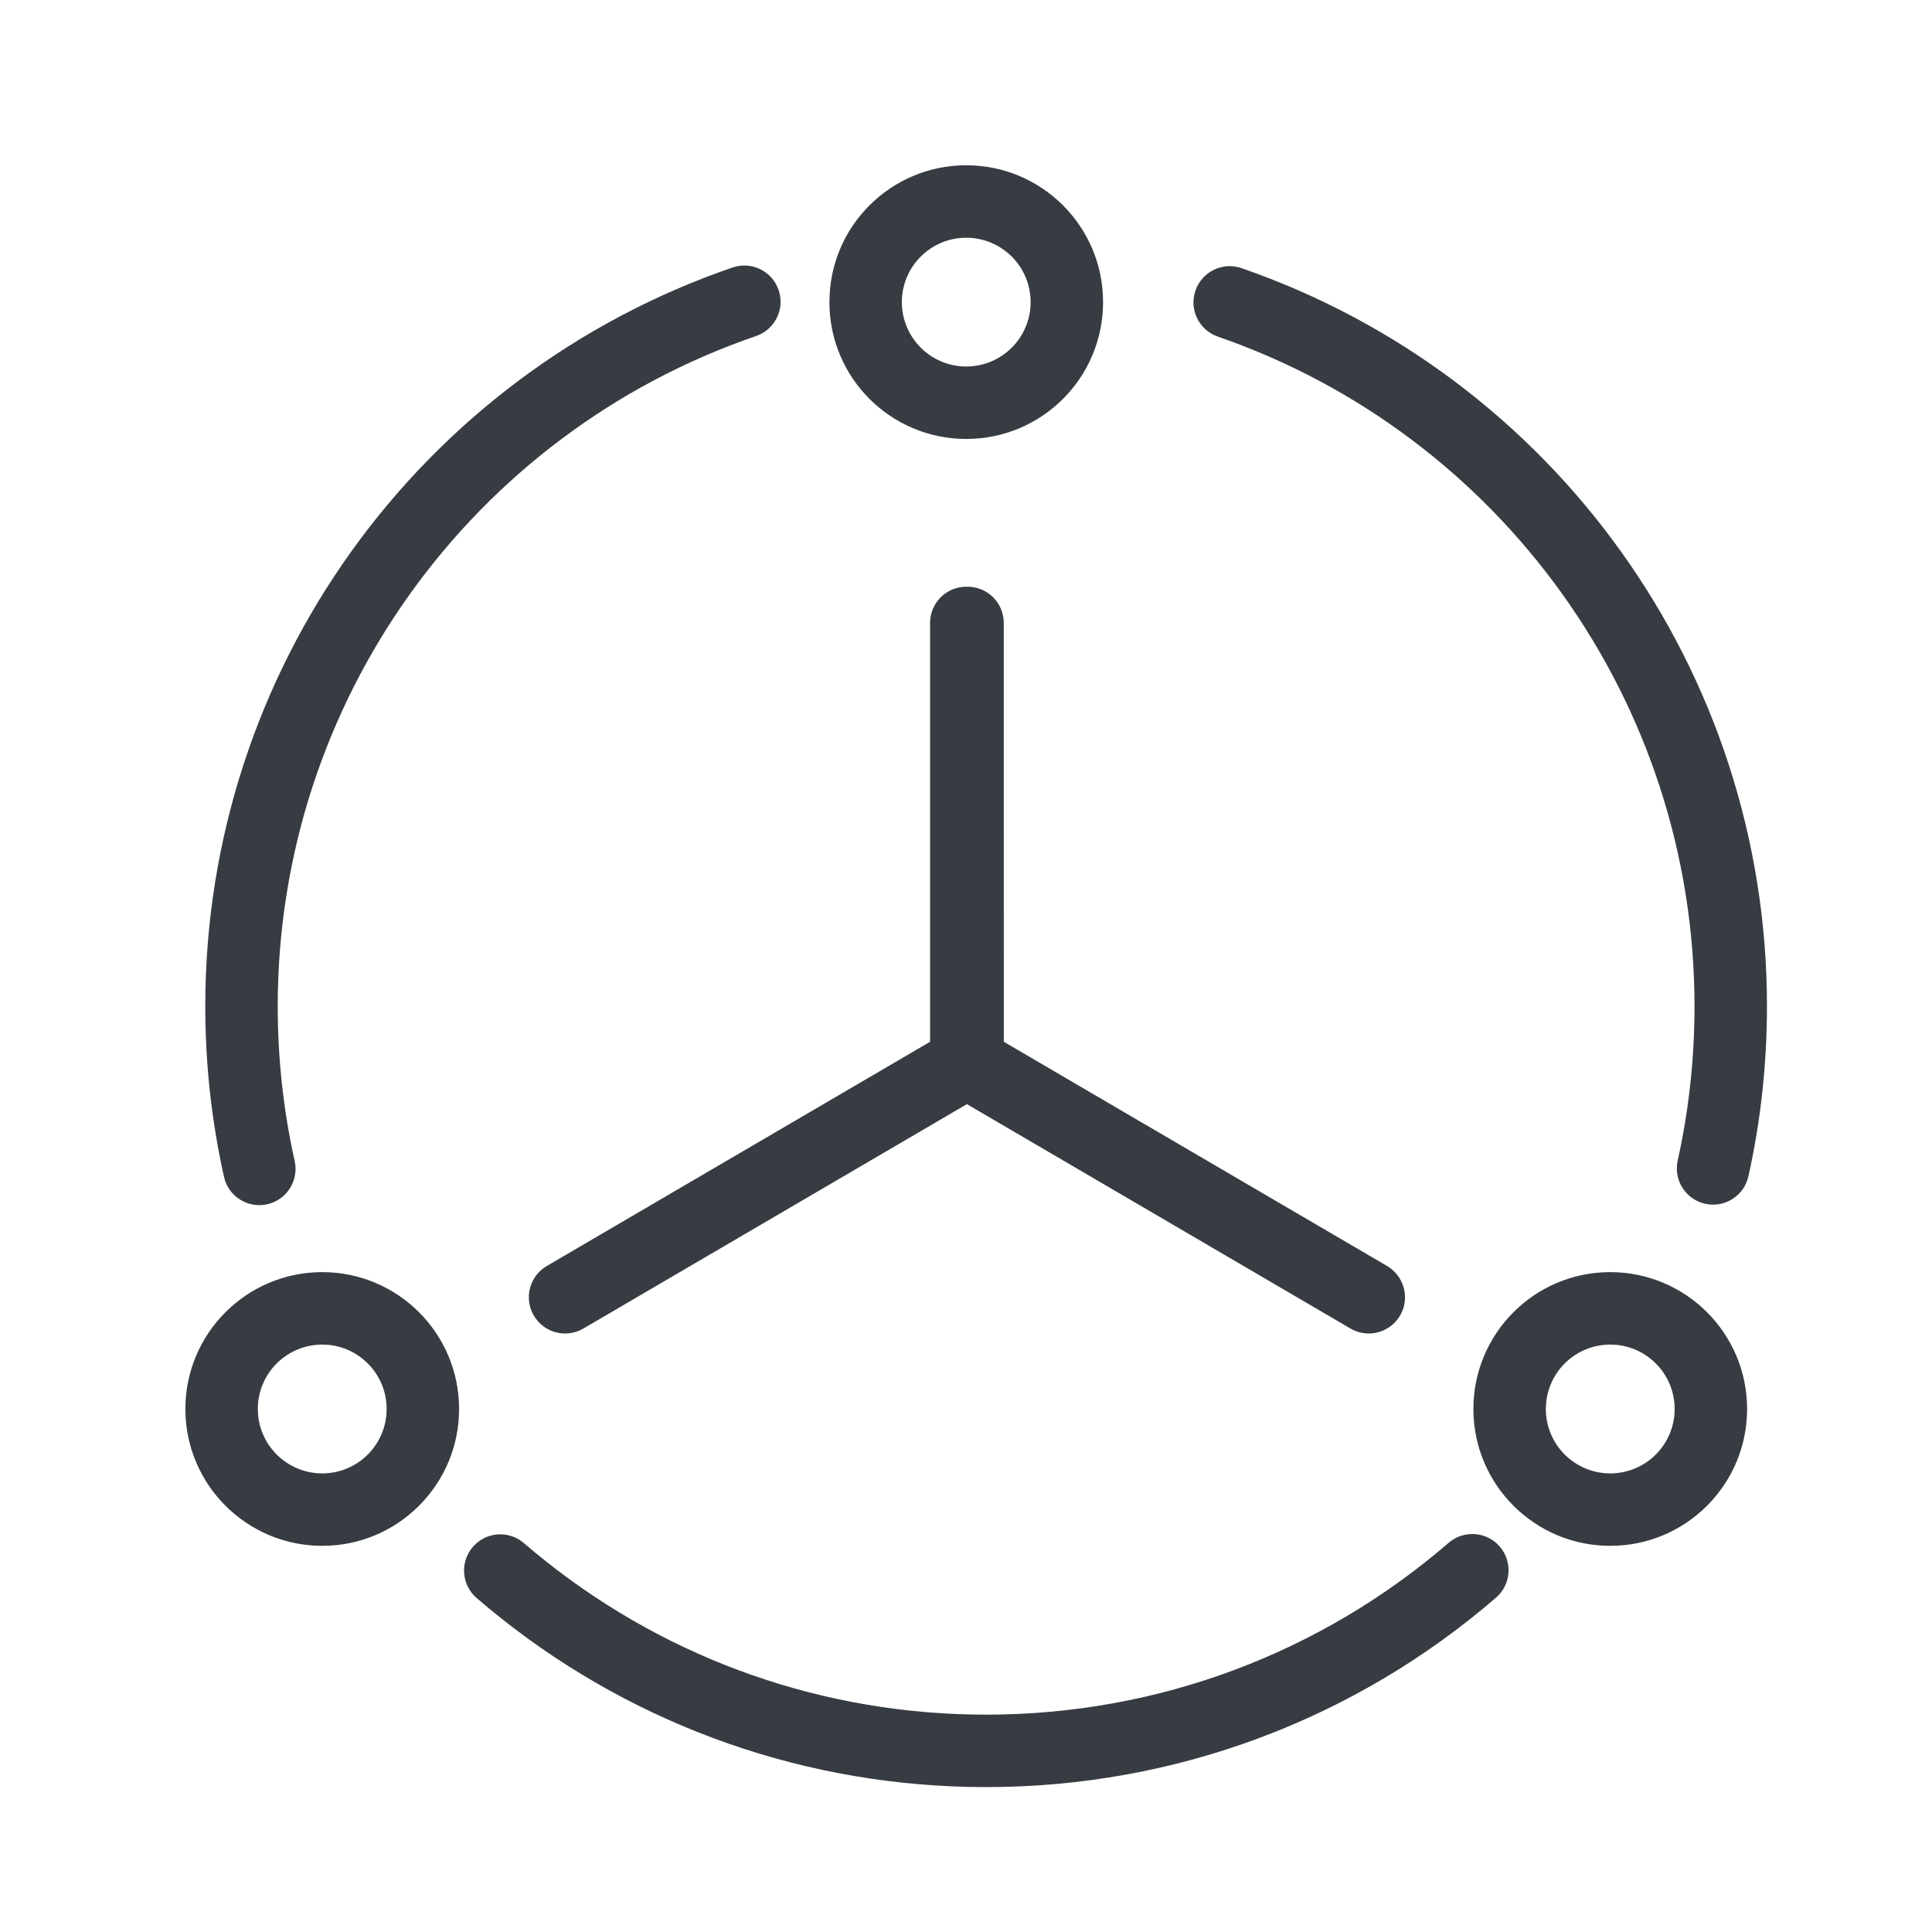
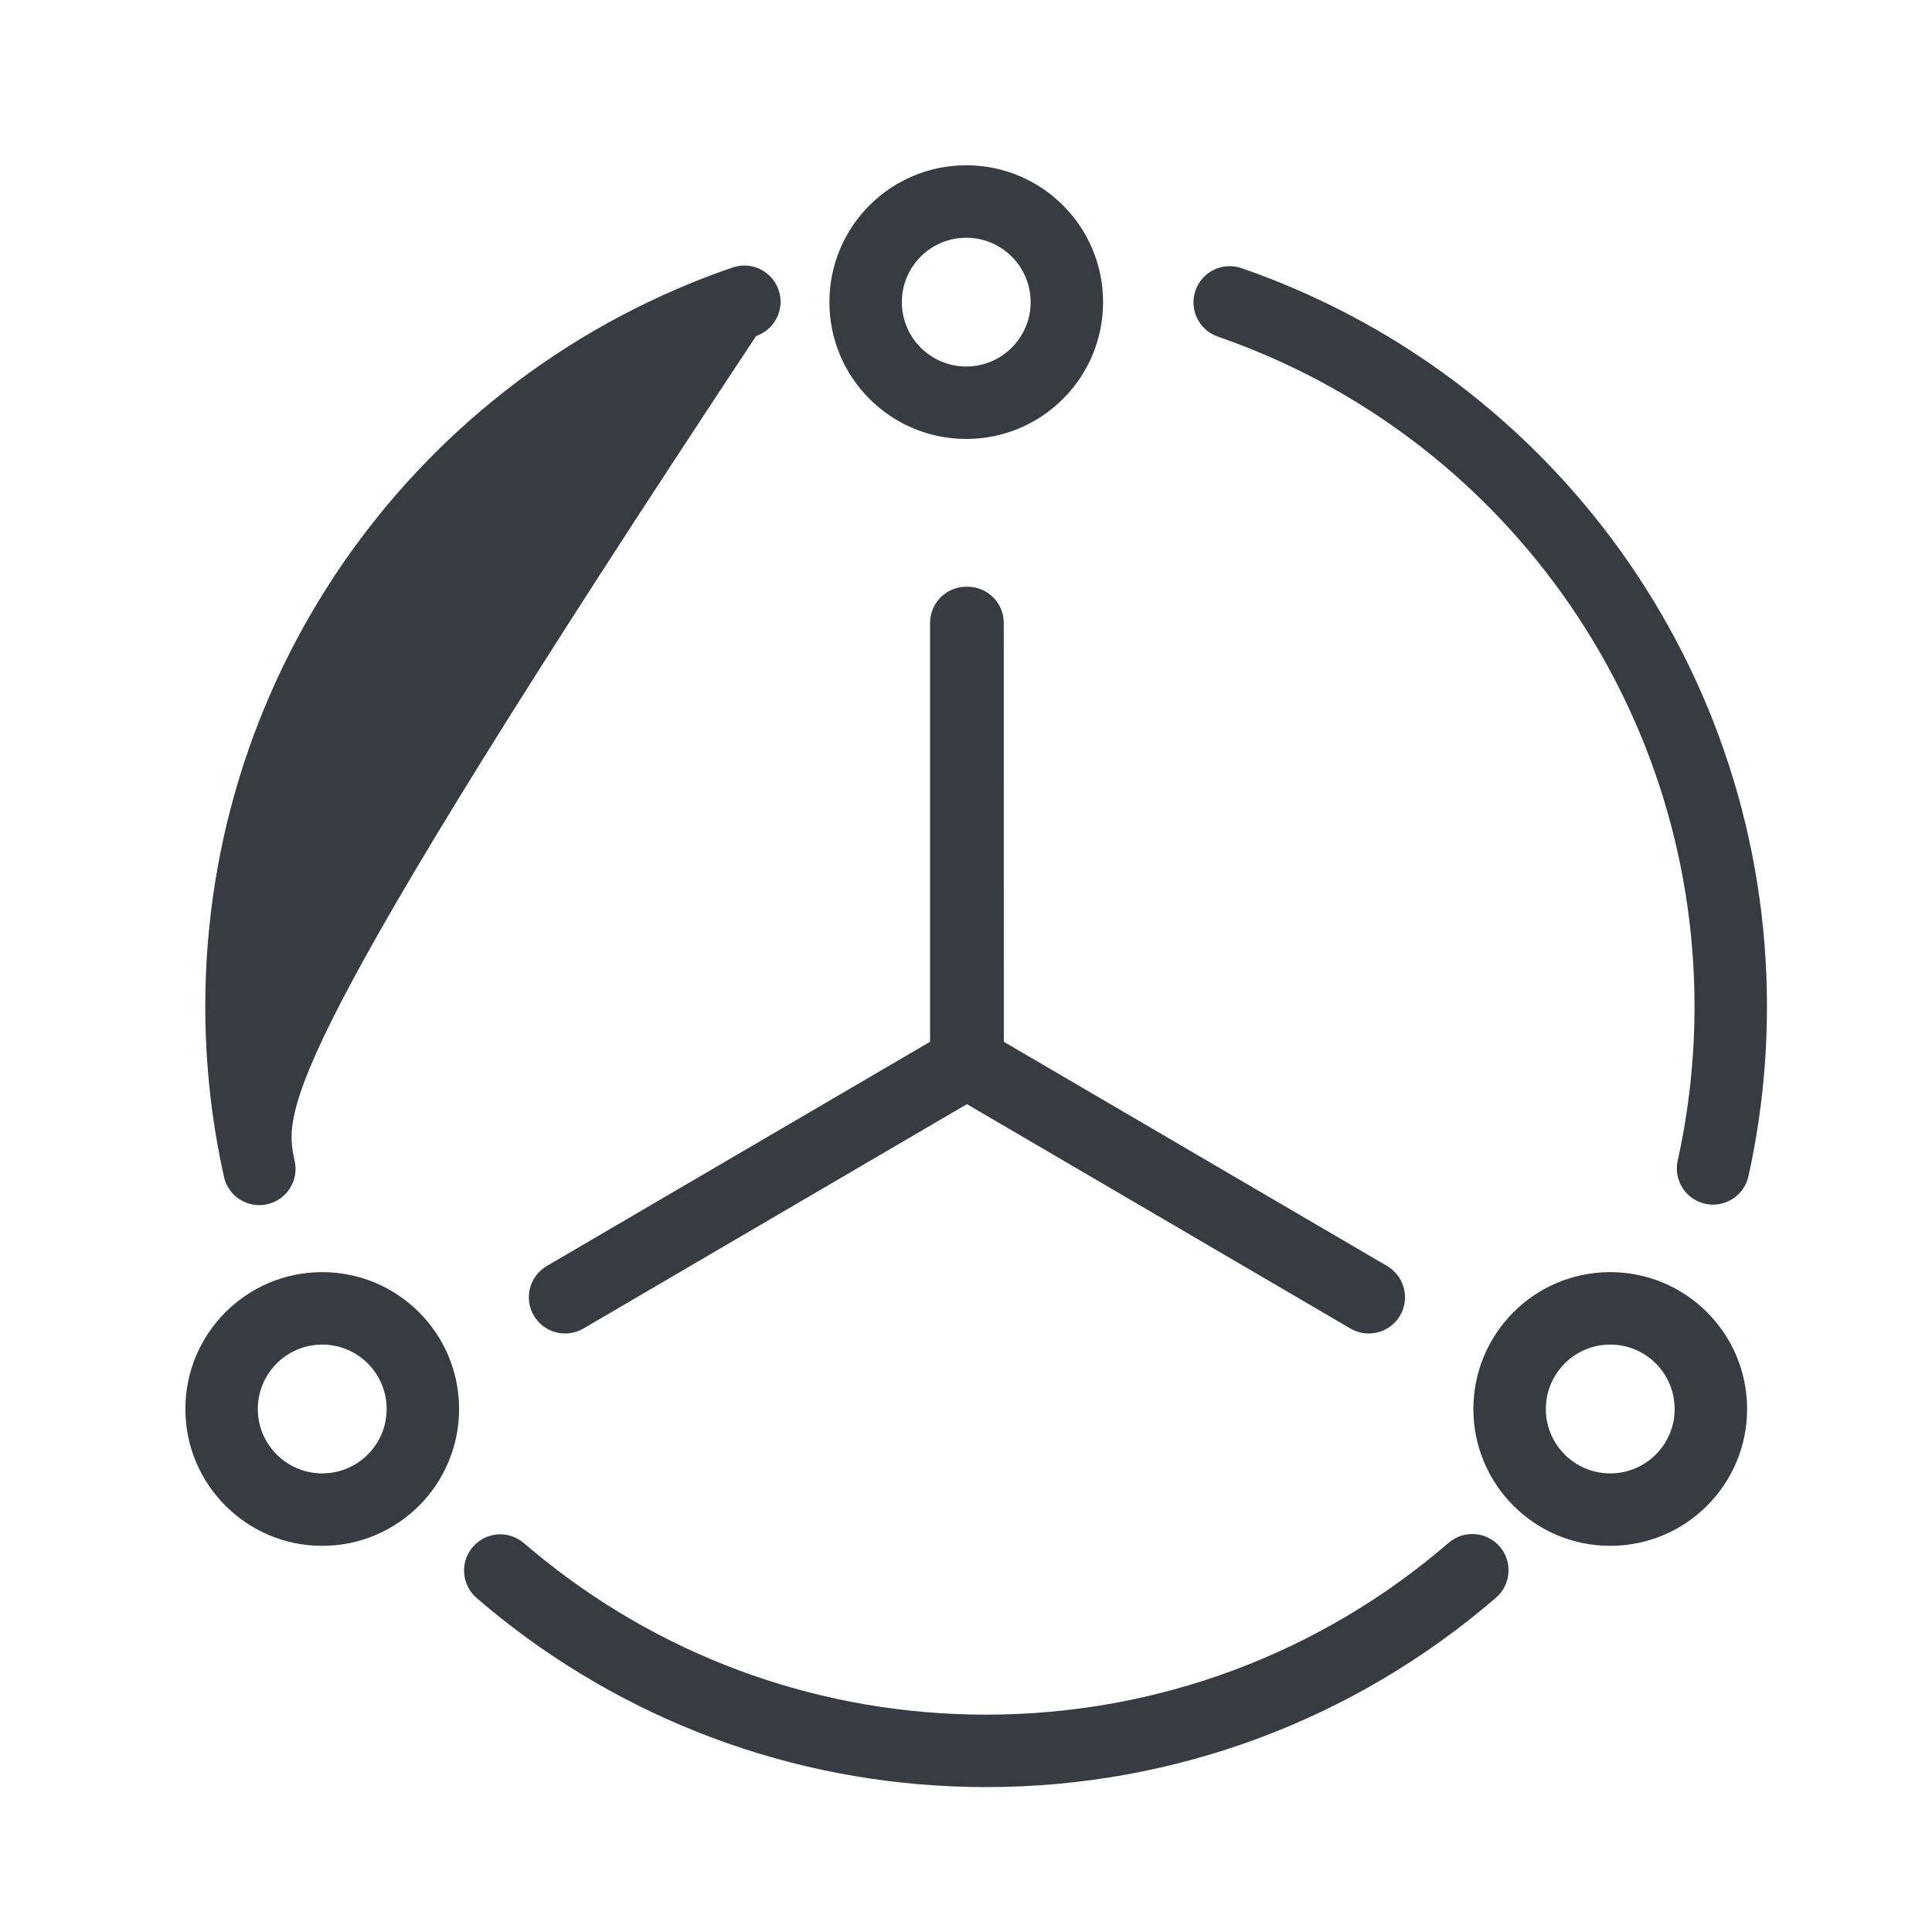
<svg xmlns="http://www.w3.org/2000/svg" width="40px" height="40px" viewBox="0 0 40 40" version="1.1">
  <title>ic-yunying</title>
  <g id="页面-1" stroke="none" stroke-width="1" fill="none" fill-rule="evenodd">
    <g id="创享社" transform="translate(-308, -1168)">
      <g id="编组-5备份-7" transform="translate(299, 1168)">
        <g id="ic-yunying" transform="translate(9, 0)">
-           <rect id="矩形" x="0" y="0" width="40" height="40" />
-           <path d="M31.051,32.02 C31.321,32.334 31.287,32.808 30.973,33.078 C28.059,35.593 24.346,37 20.417,37 C16.721,37 13.214,35.756 10.378,33.507 C10.206,33.37 10.035,33.229 9.868,33.085 C9.555,32.815 9.519,32.341 9.79,32.027 C10.06,31.713 10.534,31.678 10.847,31.949 C10.999,32.079 11.154,32.207 11.31,32.331 C13.883,34.372 17.063,35.5 20.417,35.5 C23.982,35.5 27.349,34.224 29.993,31.942 C30.307,31.672 30.78,31.707 31.051,32.02 Z M33.338,26.338 C34.903,26.338 36.172,27.607 36.172,29.172 C36.172,30.736 34.903,32.005 33.338,32.005 C31.773,32.005 30.505,30.736 30.505,29.172 C30.505,27.607 31.773,26.338 33.338,26.338 Z M6.672,26.338 C8.236,26.338 9.505,27.607 9.505,29.172 C9.505,30.736 8.236,32.005 6.672,32.005 C5.107,32.005 3.838,30.736 3.838,29.172 C3.838,27.607 5.107,26.338 6.672,26.338 Z M33.338,27.838 C32.602,27.838 32.005,28.435 32.005,29.172 C32.005,29.908 32.602,30.505 33.338,30.505 C34.075,30.505 34.672,29.908 34.672,29.172 C34.672,28.435 34.075,27.838 33.338,27.838 Z M6.672,27.838 C5.935,27.838 5.338,28.435 5.338,29.172 C5.338,29.908 5.935,30.505 6.672,30.505 C7.408,30.505 8.005,29.908 8.005,29.172 C8.005,28.435 7.408,27.838 6.672,27.838 Z M20.032,12.148 L20.094,12.15 C20.479,12.181 20.782,12.504 20.782,12.898 L20.783,21.569 L28.718,26.211 L28.772,26.246 C29.087,26.469 29.185,26.899 28.987,27.237 C28.777,27.595 28.318,27.715 27.96,27.506 L20.019,22.86 L12.078,27.506 C11.72,27.715 11.261,27.595 11.052,27.237 C10.854,26.899 10.951,26.469 11.266,26.246 L11.321,26.211 L19.256,21.569 L19.256,12.898 C19.256,12.504 19.559,12.181 19.944,12.15 L20.006,12.148 L20.018,12.148 C20.023,12.148 20.028,12.148 20.032,12.148 Z M16.12,6.004 C16.255,6.396 16.046,6.822 15.654,6.957 C9.777,8.973 5.75,14.519 5.75,20.833 C5.75,21.922 5.868,22.994 6.101,24.038 C6.191,24.442 5.936,24.843 5.532,24.933 C5.128,25.023 4.727,24.769 4.637,24.364 C4.381,23.214 4.25,22.032 4.25,20.833 C4.25,13.873 8.689,7.761 15.168,5.538 C15.559,5.404 15.986,5.612 16.12,6.004 Z M25.705,5.552 C32.164,7.786 36.583,13.888 36.583,20.833 C36.583,22.028 36.454,23.206 36.199,24.354 C36.109,24.758 35.708,25.013 35.304,24.923 C34.9,24.833 34.645,24.433 34.735,24.028 C34.966,22.988 35.083,21.918 35.083,20.833 C35.083,14.532 31.073,8.996 25.214,6.969 C24.823,6.834 24.615,6.407 24.751,6.015 C24.886,5.624 25.313,5.416 25.705,5.552 Z M20.005,3.422 C21.57,3.422 22.838,4.69 22.838,6.255 C22.838,7.82 21.57,9.088 20.005,9.088 C18.44,9.088 17.172,7.82 17.172,6.255 C17.172,4.69 18.44,3.422 20.005,3.422 Z M20.005,4.922 C19.269,4.922 18.672,5.519 18.672,6.255 C18.672,6.991 19.269,7.588 20.005,7.588 C20.741,7.588 21.338,6.991 21.338,6.255 C21.338,5.519 20.741,4.922 20.005,4.922 Z" id="path1" fill="#373B42" fill-rule="nonzero" />
+           <path d="M31.051,32.02 C31.321,32.334 31.287,32.808 30.973,33.078 C28.059,35.593 24.346,37 20.417,37 C16.721,37 13.214,35.756 10.378,33.507 C10.206,33.37 10.035,33.229 9.868,33.085 C9.555,32.815 9.519,32.341 9.79,32.027 C10.06,31.713 10.534,31.678 10.847,31.949 C10.999,32.079 11.154,32.207 11.31,32.331 C13.883,34.372 17.063,35.5 20.417,35.5 C23.982,35.5 27.349,34.224 29.993,31.942 C30.307,31.672 30.78,31.707 31.051,32.02 Z M33.338,26.338 C34.903,26.338 36.172,27.607 36.172,29.172 C36.172,30.736 34.903,32.005 33.338,32.005 C31.773,32.005 30.505,30.736 30.505,29.172 C30.505,27.607 31.773,26.338 33.338,26.338 Z M6.672,26.338 C8.236,26.338 9.505,27.607 9.505,29.172 C9.505,30.736 8.236,32.005 6.672,32.005 C5.107,32.005 3.838,30.736 3.838,29.172 C3.838,27.607 5.107,26.338 6.672,26.338 Z M33.338,27.838 C32.602,27.838 32.005,28.435 32.005,29.172 C32.005,29.908 32.602,30.505 33.338,30.505 C34.075,30.505 34.672,29.908 34.672,29.172 C34.672,28.435 34.075,27.838 33.338,27.838 Z M6.672,27.838 C5.935,27.838 5.338,28.435 5.338,29.172 C5.338,29.908 5.935,30.505 6.672,30.505 C7.408,30.505 8.005,29.908 8.005,29.172 C8.005,28.435 7.408,27.838 6.672,27.838 Z M20.032,12.148 L20.094,12.15 C20.479,12.181 20.782,12.504 20.782,12.898 L20.783,21.569 L28.718,26.211 L28.772,26.246 C29.087,26.469 29.185,26.899 28.987,27.237 C28.777,27.595 28.318,27.715 27.96,27.506 L20.019,22.86 L12.078,27.506 C11.72,27.715 11.261,27.595 11.052,27.237 C10.854,26.899 10.951,26.469 11.266,26.246 L11.321,26.211 L19.256,21.569 L19.256,12.898 C19.256,12.504 19.559,12.181 19.944,12.15 L20.006,12.148 L20.018,12.148 C20.023,12.148 20.028,12.148 20.032,12.148 Z M16.12,6.004 C16.255,6.396 16.046,6.822 15.654,6.957 C5.75,21.922 5.868,22.994 6.101,24.038 C6.191,24.442 5.936,24.843 5.532,24.933 C5.128,25.023 4.727,24.769 4.637,24.364 C4.381,23.214 4.25,22.032 4.25,20.833 C4.25,13.873 8.689,7.761 15.168,5.538 C15.559,5.404 15.986,5.612 16.12,6.004 Z M25.705,5.552 C32.164,7.786 36.583,13.888 36.583,20.833 C36.583,22.028 36.454,23.206 36.199,24.354 C36.109,24.758 35.708,25.013 35.304,24.923 C34.9,24.833 34.645,24.433 34.735,24.028 C34.966,22.988 35.083,21.918 35.083,20.833 C35.083,14.532 31.073,8.996 25.214,6.969 C24.823,6.834 24.615,6.407 24.751,6.015 C24.886,5.624 25.313,5.416 25.705,5.552 Z M20.005,3.422 C21.57,3.422 22.838,4.69 22.838,6.255 C22.838,7.82 21.57,9.088 20.005,9.088 C18.44,9.088 17.172,7.82 17.172,6.255 C17.172,4.69 18.44,3.422 20.005,3.422 Z M20.005,4.922 C19.269,4.922 18.672,5.519 18.672,6.255 C18.672,6.991 19.269,7.588 20.005,7.588 C20.741,7.588 21.338,6.991 21.338,6.255 C21.338,5.519 20.741,4.922 20.005,4.922 Z" id="path1" fill="#373B42" fill-rule="nonzero" />
        </g>
      </g>
    </g>
  </g>
</svg>